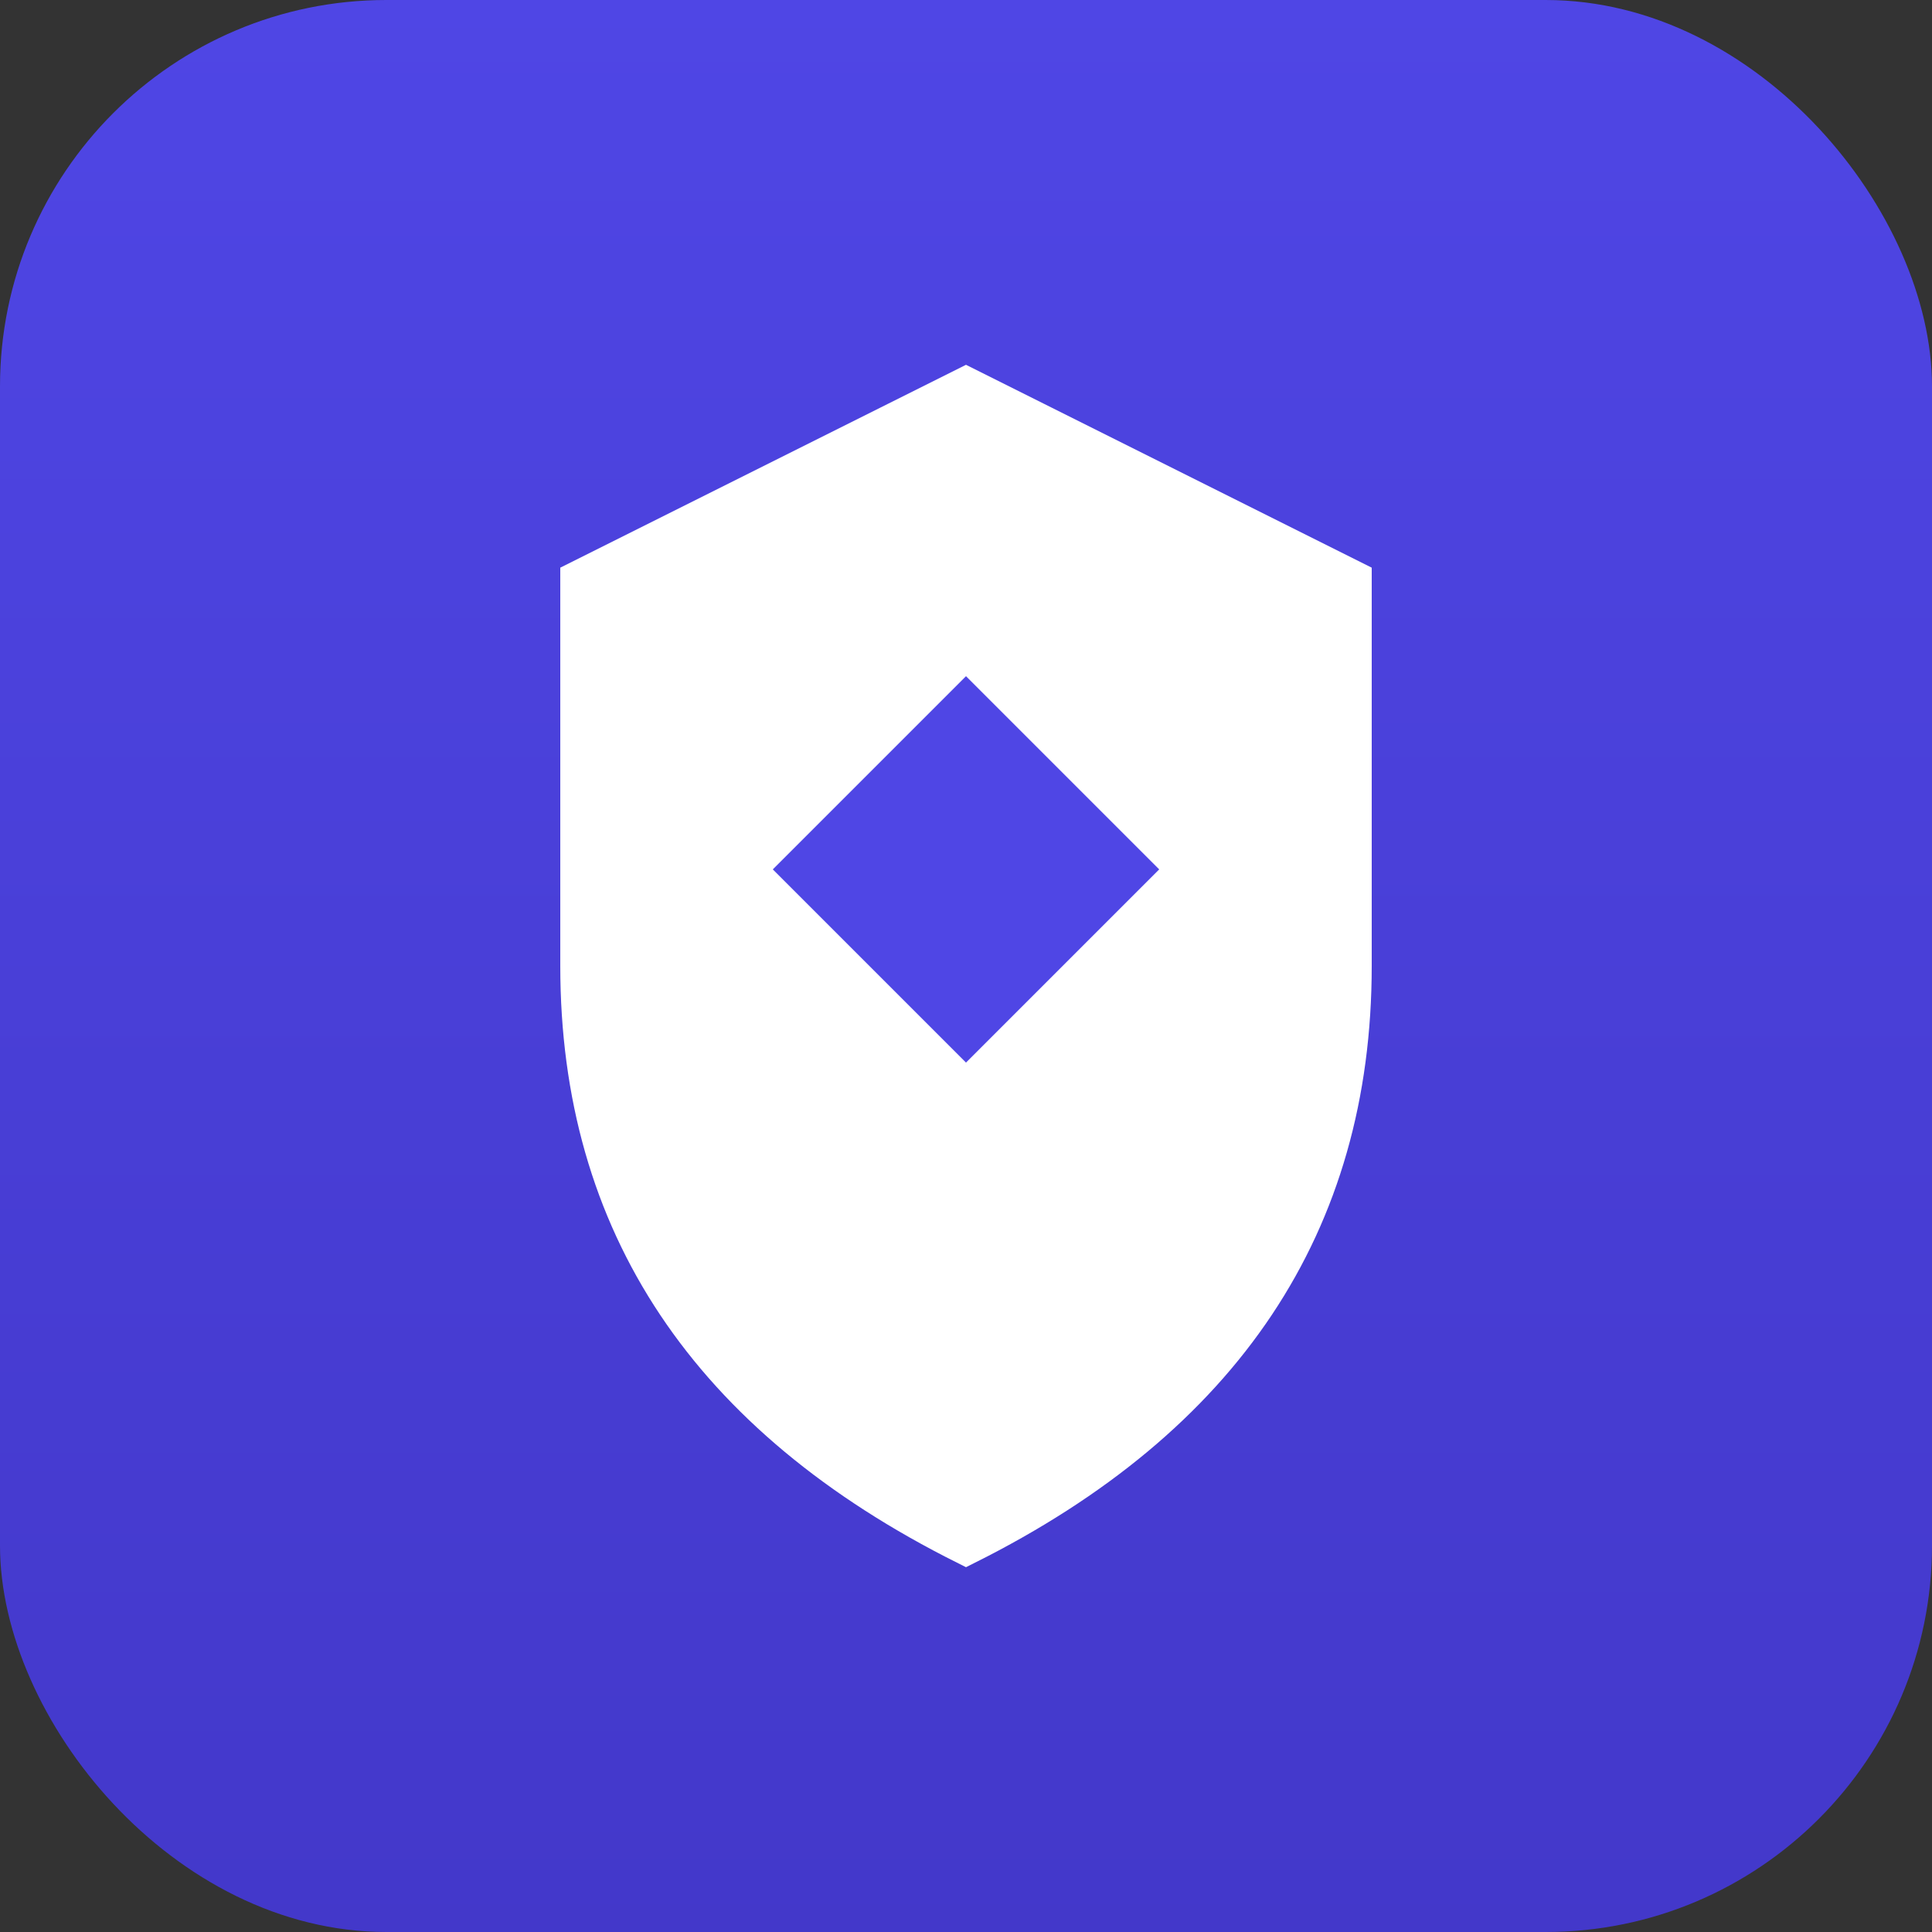
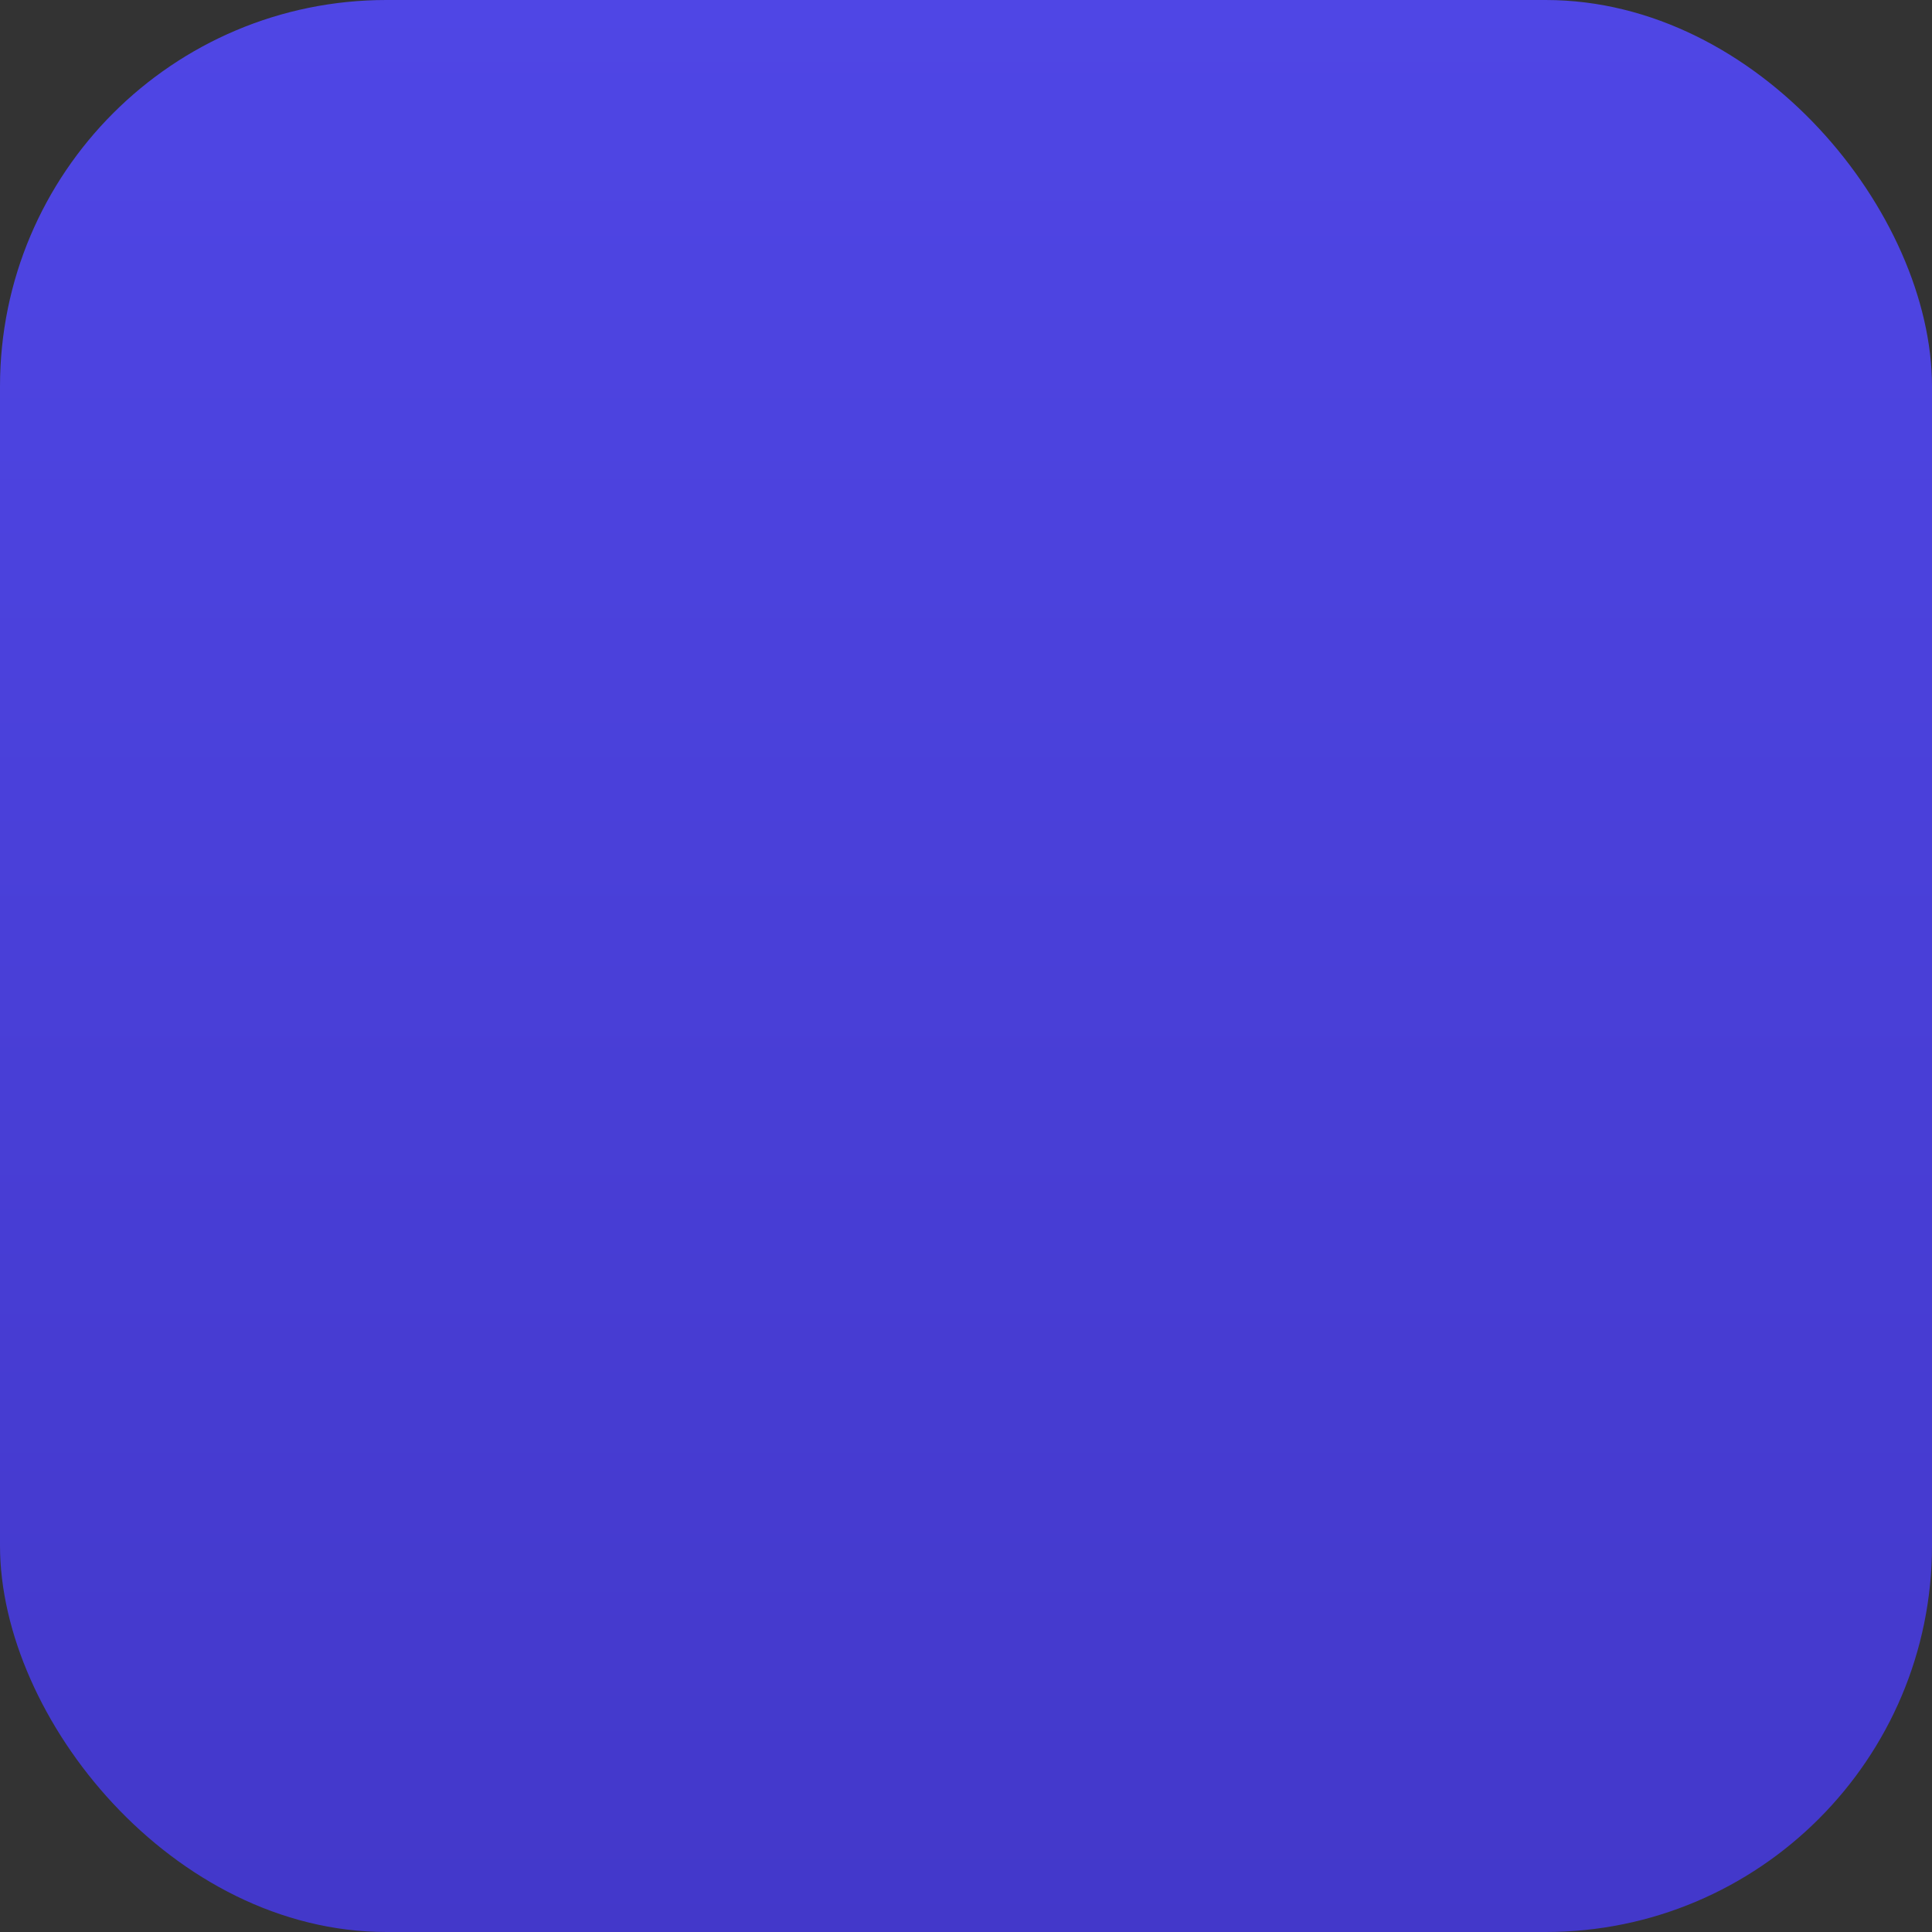
<svg xmlns="http://www.w3.org/2000/svg" viewBox="0 0 100 100">
  <rect x="0" y="0" width="100" height="100" fill="#333333" stroke="none" />
  <defs>
    <linearGradient id="grad" x1="0%" y1="0%" x2="0%" y2="100%">
      <stop offset="0%" style="stop-color:#4f46e5;stop-opacity:1" />
      <stop offset="100%" style="stop-color:#4338ca;stop-opacity:1" />
    </linearGradient>
  </defs>
  <rect width="100" height="100" fill="url(#grad)" rx="20" />
-   <path d="M 50 20 L 30 30 L 30 50 Q 30 70 50 80 Q 70 70 70 50 L 70 30 Z" fill="white" stroke="white" stroke-width="2" />
-   <path d="M 50 35 L 40 45 L 50 55 L 60 45 Z" fill="#4f46e5" />
</svg>